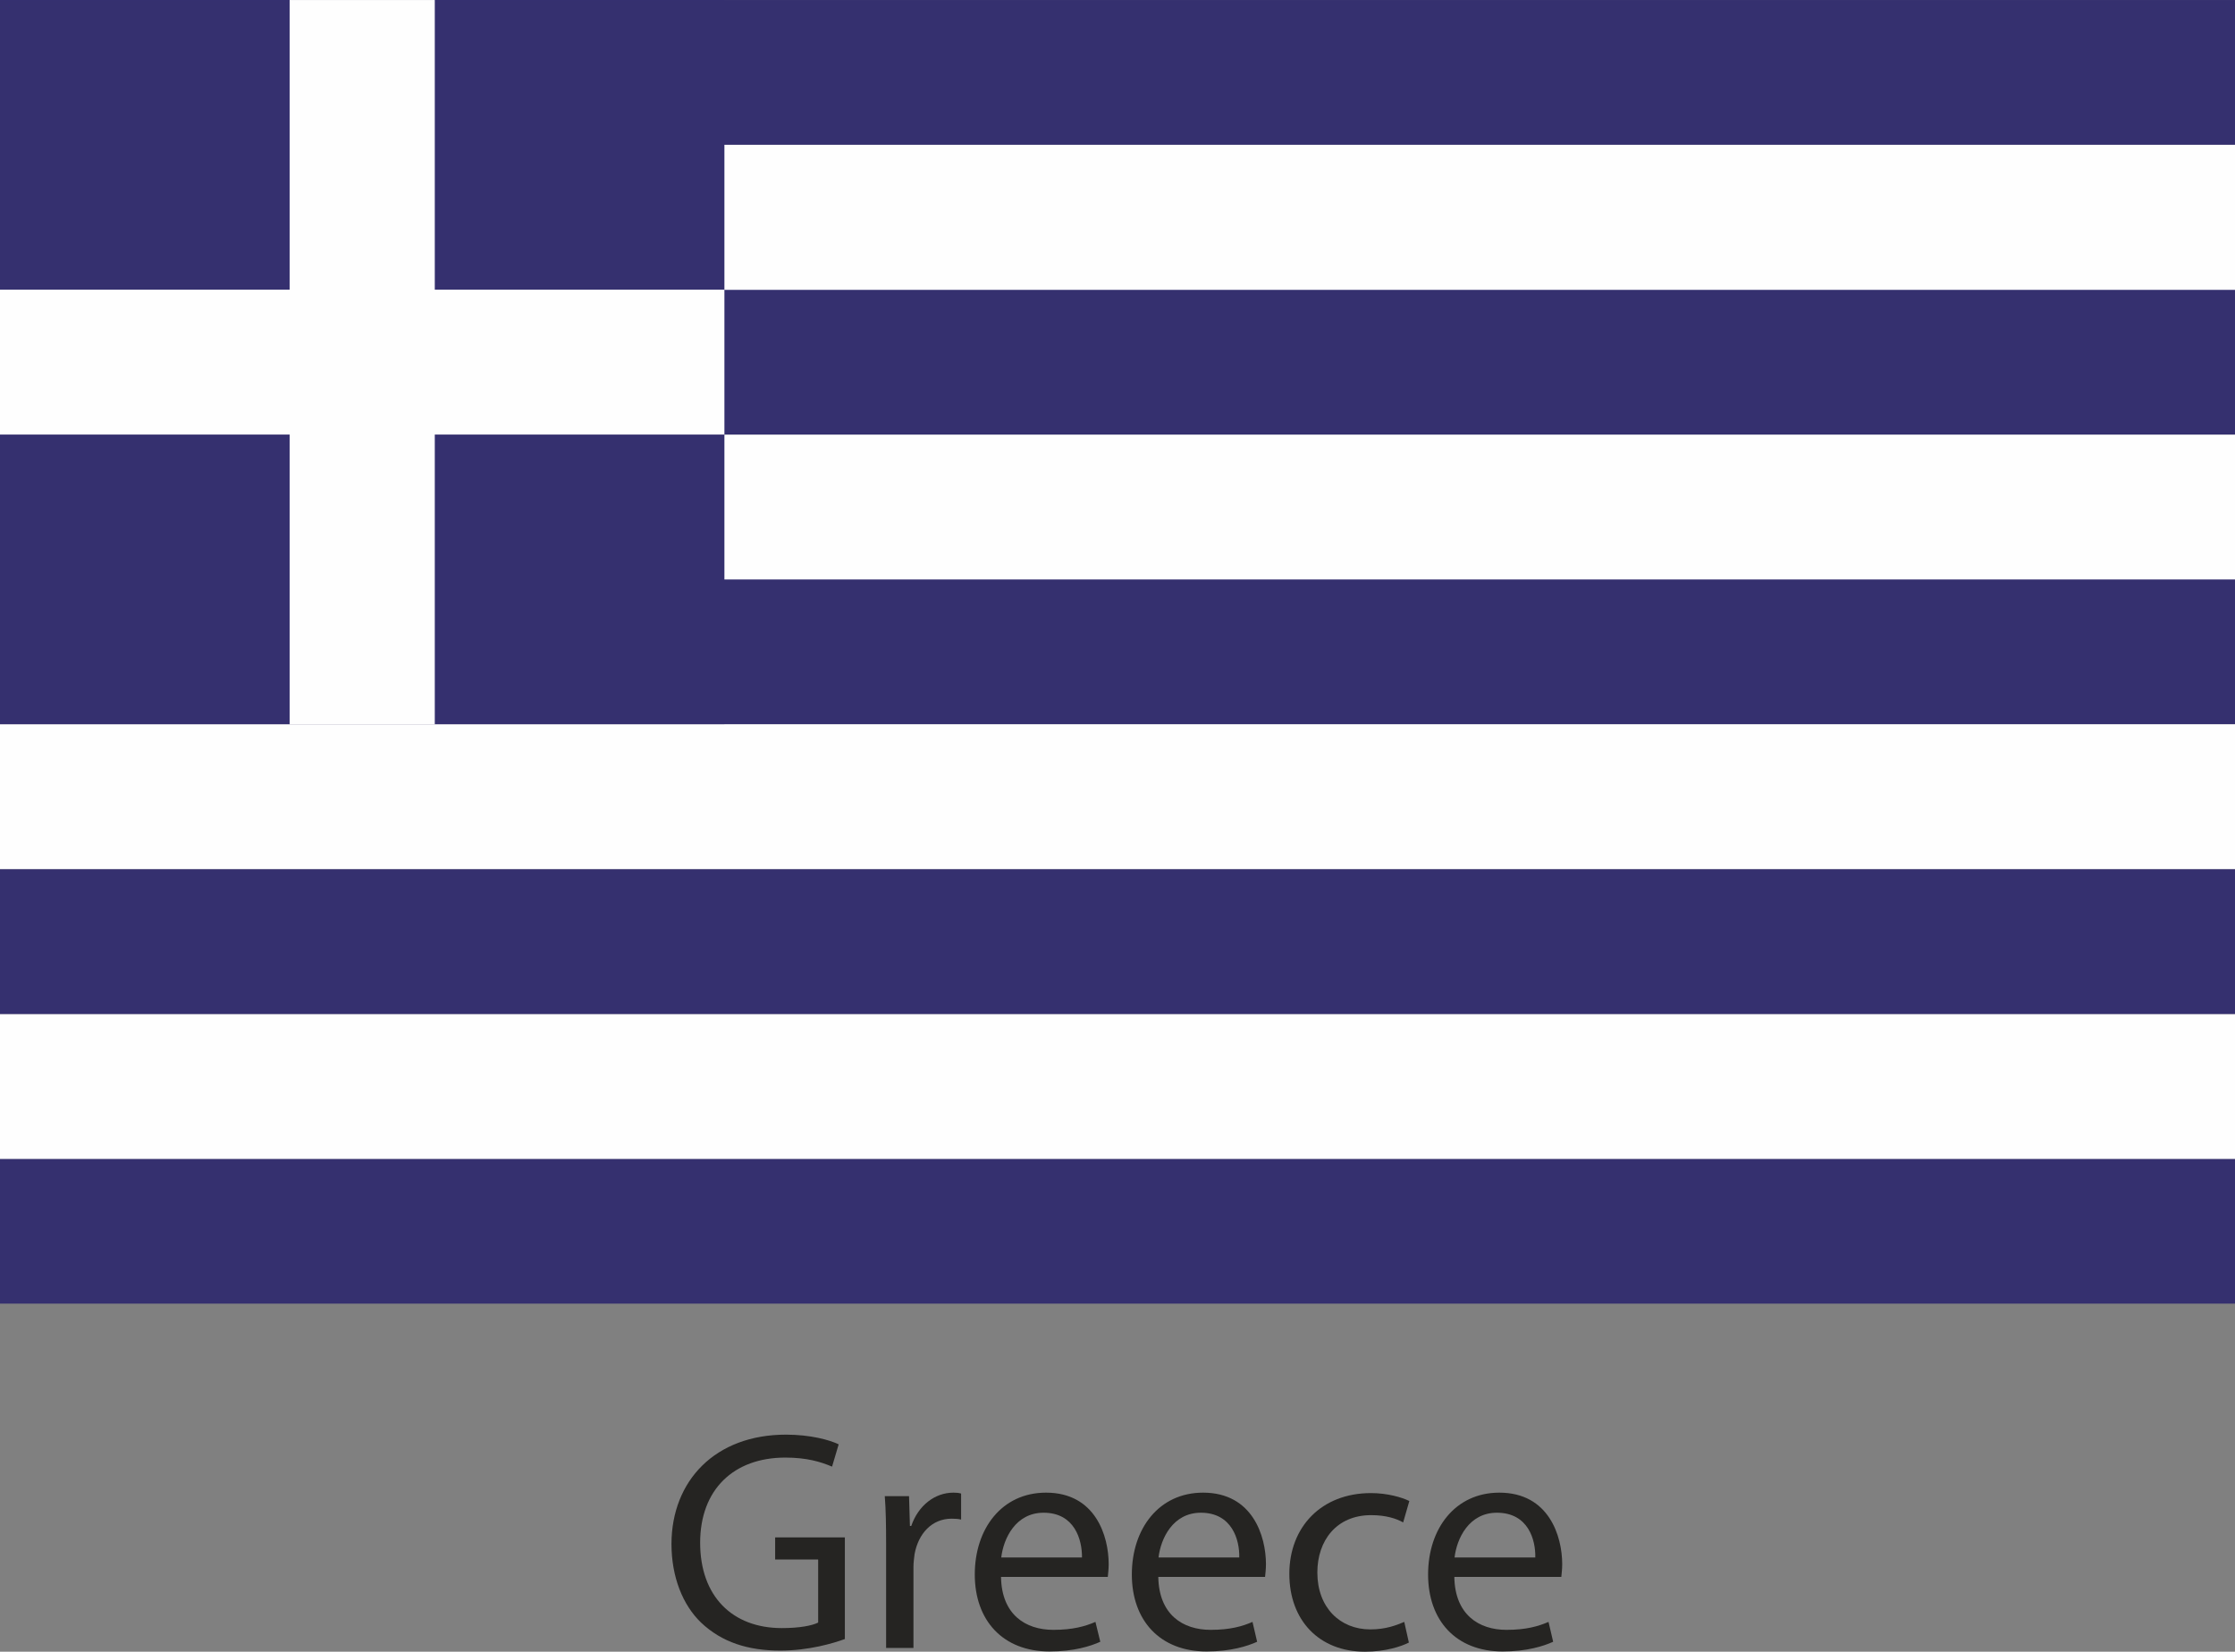
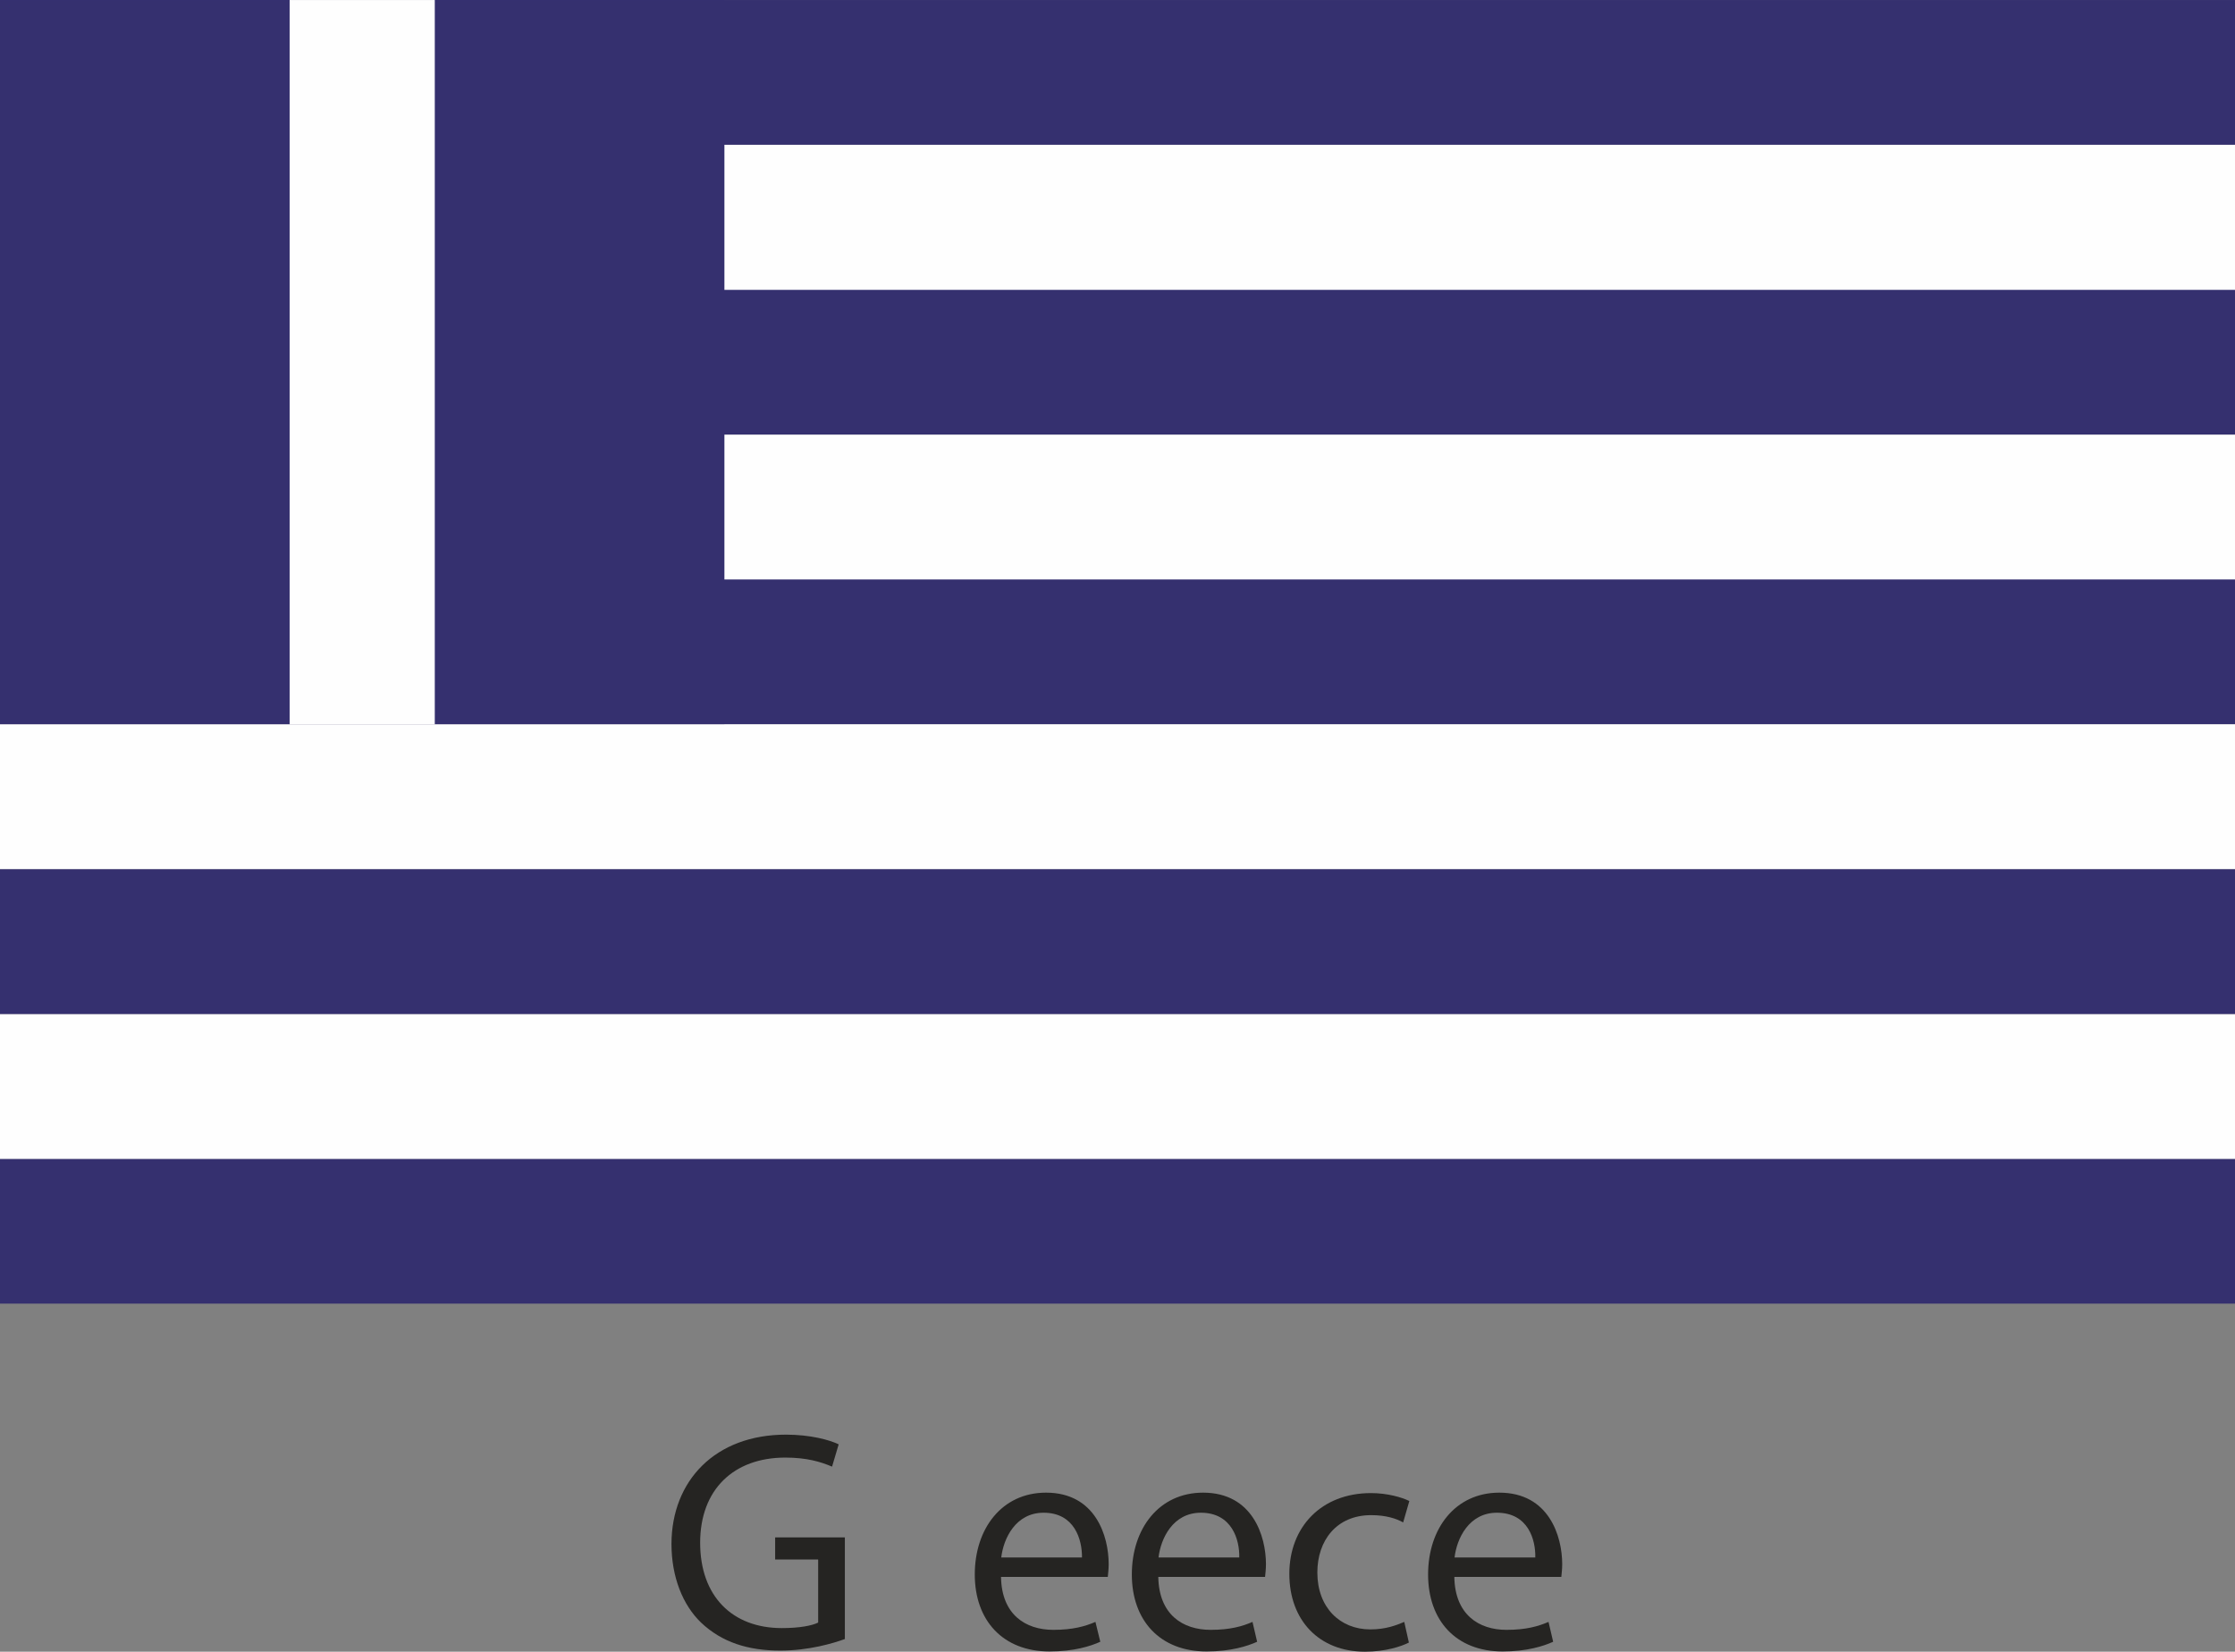
<svg xmlns="http://www.w3.org/2000/svg" xml:space="preserve" width="62.91mm" height="46.495mm" version="1.1" style="shape-rendering:geometricPrecision; text-rendering:geometricPrecision; image-rendering:optimizeQuality; fill-rule:evenodd; clip-rule:evenodd" viewBox="0 0 101.32 74.88">
  <rect x="0" y="0" width="101.32" height="74.88" fill="#808080" stroke="none" />
  <defs>
    <style type="text/css">  .fil2 {fill:#FEFEFE;fill-rule:nonzero} .fil0 {fill:#252422;fill-rule:nonzero} .fil1 {fill:#35306F;fill-rule:nonzero}  </style>
  </defs>
  <g id="Layer_x0020_1">
    <path class="fil0" d="M38.32 74.3c-0.55,0.2 -1.65,0.53 -2.95,0.53 -1.45,0 -2.64,-0.37 -3.59,-1.27 -0.83,-0.8 -1.34,-2.07 -1.34,-3.57 0.01,-2.86 1.98,-4.95 5.19,-4.95 1.11,0 1.98,0.24 2.39,0.44l-0.3 1.01c-0.52,-0.22 -1.15,-0.41 -2.12,-0.41 -2.34,0 -3.86,1.45 -3.86,3.86 0,2.43 1.46,3.87 3.7,3.87 0.81,0 1.37,-0.11 1.65,-0.25l0 -2.86 -1.95 0 0 -1 3.16 0 0 4.61z" />
-     <path class="fil0" d="M40.17 69.98c0,-0.81 -0.01,-1.51 -0.06,-2.15l1.1 0 0.04 1.35 0.06 0c0.32,-0.93 1.07,-1.51 1.91,-1.51 0.14,0 0.24,0.01 0.35,0.04l0 1.18c-0.12,-0.03 -0.26,-0.04 -0.43,-0.04 -0.89,0 -1.51,0.67 -1.68,1.61 -0.02,0.17 -0.05,0.37 -0.05,0.58l0 3.67 -1.24 0 0 -4.74z" />
    <path class="fil0" d="M49.05 70.61c0.01,-0.8 -0.33,-2.03 -1.74,-2.03 -1.27,0 -1.82,1.17 -1.92,2.03l3.66 0zm-3.67 0.89c0.03,1.7 1.11,2.39 2.37,2.39 0.89,0 1.44,-0.16 1.91,-0.36l0.22 0.9c-0.44,0.2 -1.2,0.44 -2.3,0.44 -2.12,0 -3.39,-1.41 -3.39,-3.49 0,-2.07 1.22,-3.71 3.23,-3.71 2.25,0 2.84,1.98 2.84,3.24 0,0.25 -0.03,0.45 -0.04,0.58l-4.84 0z" />
    <path class="fil0" d="M56.18 70.61c0.02,-0.8 -0.33,-2.03 -1.74,-2.03 -1.27,0 -1.82,1.17 -1.92,2.03l3.66 0zm-3.67 0.89c0.03,1.7 1.11,2.39 2.37,2.39 0.89,0 1.44,-0.16 1.9,-0.36l0.21 0.9c-0.44,0.2 -1.2,0.44 -2.29,0.44 -2.12,0 -3.39,-1.41 -3.39,-3.49 0,-2.07 1.22,-3.71 3.23,-3.71 2.25,0 2.85,1.98 2.85,3.24 0,0.25 -0.03,0.45 -0.04,0.58l-4.84 0z" />
    <path class="fil0" d="M63.86 74.47c-0.33,0.17 -1.05,0.41 -1.98,0.41 -2.08,0 -3.43,-1.42 -3.43,-3.53 0,-2.12 1.45,-3.66 3.7,-3.66 0.74,0 1.4,0.19 1.74,0.36l-0.28 0.97c-0.3,-0.17 -0.77,-0.33 -1.45,-0.33 -1.58,0 -2.44,1.16 -2.44,2.6 0,1.59 1.03,2.58 2.4,2.58 0.71,0 1.18,-0.19 1.54,-0.34l0.21 0.94z" />
    <path class="fil0" d="M69.6 70.61c0.02,-0.8 -0.32,-2.03 -1.74,-2.03 -1.27,0 -1.82,1.17 -1.92,2.03l3.66 0zm-3.67 0.89c0.03,1.7 1.11,2.39 2.36,2.39 0.9,0 1.44,-0.16 1.91,-0.36l0.21 0.9c-0.44,0.2 -1.2,0.44 -2.29,0.44 -2.12,0 -3.38,-1.41 -3.38,-3.49 0,-2.07 1.22,-3.71 3.23,-3.71 2.25,0 2.85,1.98 2.85,3.24 0,0.25 -0.03,0.45 -0.04,0.58l-4.84 0z" />
    <polygon class="fil1" points="-0,59.1 101.32,59.1 101.32,52.53 -0,52.53 " />
    <polygon class="fil2" points="-0,52.54 101.32,52.54 101.32,45.97 -0,45.97 " />
    <polygon class="fil1" points="-0,45.97 101.32,45.97 101.32,39.4 -0,39.4 " />
    <polygon class="fil2" points="-0,39.4 101.32,39.4 101.32,32.83 -0,32.83 " />
    <polygon class="fil1" points="-0,32.83 101.32,32.83 101.32,26.26 -0,26.26 " />
    <polygon class="fil2" points="-0,26.27 101.32,26.27 101.32,19.7 -0,19.7 " />
    <polygon class="fil1" points="-0,19.7 101.32,19.7 101.32,13.13 -0,13.13 " />
    <polygon class="fil2" points="-0,13.14 101.32,13.14 101.32,6.56 -0,6.56 " />
    <polygon class="fil1" points="-0,6.56 101.32,6.56 101.32,0 -0,0 " />
    <polygon class="fil1" points="-0,32.83 32.84,32.83 32.84,0 -0,0 " />
-     <polygon class="fil2" points="-0,19.7 32.84,19.7 32.84,13.13 -0,13.13 " />
    <polygon class="fil2" points="13.13,32.84 19.71,32.84 19.71,0 13.13,0 " />
  </g>
</svg>